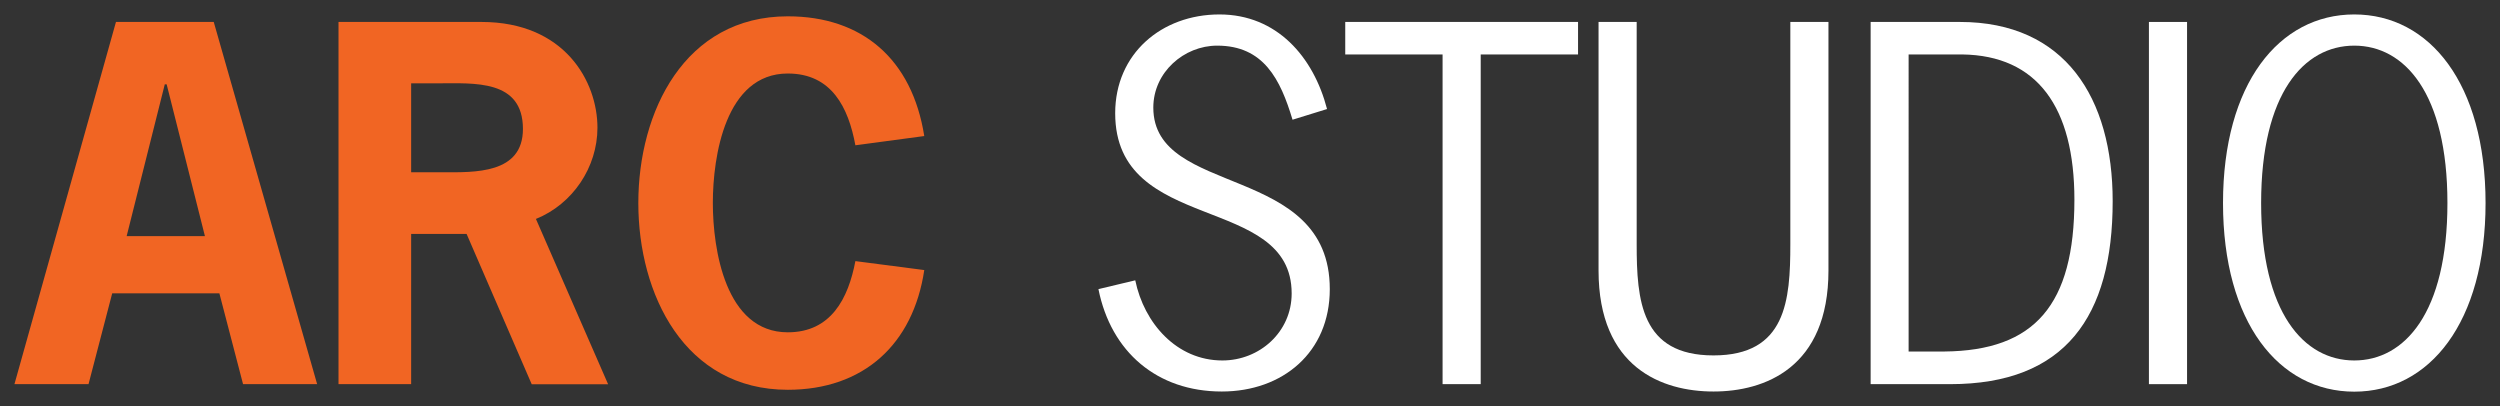
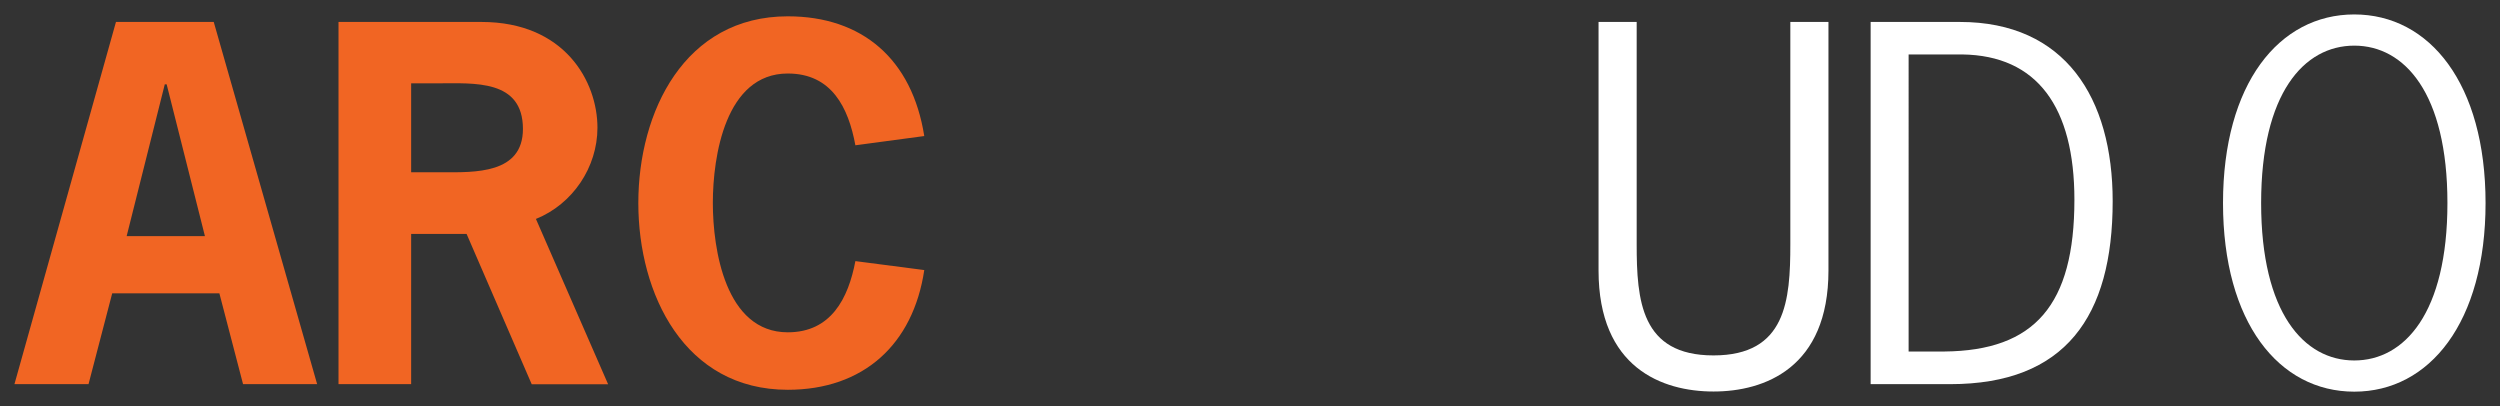
<svg xmlns="http://www.w3.org/2000/svg" version="1.1" id="Layer_1" x="0px" y="0px" viewBox="0 0 1731.1 281.2" style="enable-background:new 0 0 1731.1 281.2;" xml:space="preserve">
  <rect x="0" y="0" width="1731.1" height="281.2" fill="#333333" stroke="none" />
  <style type="text/css">
	.st0{enable-background:new    ;}
	.st1{fill:#F16523;}
	.st2{fill:#FFFFFF;}
</style>
  <g class="st0">
    <path class="st1" d="M219.6,266h-51.3l-16.4-62.9H77.7L61.3,266H10L80.3,15.2H148L219.6,266z M115.4,58.4h-1.3L87.7,163.5h54.2   L115.4,58.4z" />
    <path class="st1" d="M333.4,15.2c57.7,0,80.3,41.3,80.3,73.2c0,27.4-17.1,52.9-42.6,63.2l50,114.5h-52.9l-45.1-104.1h-38.4V266   h-50.3V15.2H333.4z M306.6,119.3c21.9,0,55.5,1.3,55.5-30c0-34.5-33.9-31.6-58.7-31.6h-18.7v61.6H306.6z" />
    <path class="st1" d="M640,187c-7.7,51.6-42.2,82.9-94.5,82.9C474,269.9,442,203.8,442,140.6C442,77.4,474,11.3,545.5,11.3   c51.6,0,86.1,29.7,94.5,82.9l-47.7,6.4c-4.8-26.1-16.4-49.7-46.8-49.7c-43.2,0-51.9,57.4-51.9,89.6c0,32.2,8.7,89.6,51.9,89.6   c30,0,41.9-23.5,46.8-49.3L640,187z" />
-     <path class="st2" d="M895,82.9c-8.4-28-20-51.3-52.2-51.3c-22.9,0-44.2,18.4-44.2,42.9c0,62.5,122.2,38,122.2,125.7   c0,43.8-32.6,70.9-74.8,70.9c-44.8,0-76.7-27.4-85.4-70.9l25.5-6.1c6.1,29.7,28.7,55.5,60.3,55.5c25.8,0,48-19.7,48-46.4   c0-69.6-122.2-40.6-122.2-124.8c0-41.3,32.2-68.4,72.2-68.4c39.7,0,65.1,29.3,74.5,65.5L895,82.9z" />
-     <path class="st2" d="M1092.7,37.7h-67.4V266h-26.4V37.7h-67.4V15.2h161.2V37.7z" />
    <path class="st2" d="M1266.1,187.3c0,67.4-44.2,83.8-79.6,83.8c-35.5,0-79.6-16.4-79.6-83.8V15.2h26.4V169c0,39,2.9,77.1,53.2,77.1   c50.3,0,53.2-38,53.2-77.1V15.2h26.4V187.3z" />
-     <path class="st2" d="M1357.1,15.2c72.9,0,105.8,52.6,105.8,124.1c0,80-32.9,126.7-112.5,126.7h-55.1V15.2H1357.1z M1321.6,243.4   h24.8c62.5-0.6,90-32.2,90-105.1c0-64.2-25.8-99.9-77.7-100.6h-37.1V243.4z" />
-     <path class="st2" d="M1514.4,266H1488V15.2h26.4V266z" />
+     <path class="st2" d="M1357.1,15.2c72.9,0,105.8,52.6,105.8,124.1c0,80-32.9,126.7-112.5,126.7h-55.1V15.2z M1321.6,243.4   h24.8c62.5-0.6,90-32.2,90-105.1c0-64.2-25.8-99.9-77.7-100.6h-37.1V243.4z" />
    <path class="st2" d="M1721.1,140.6c0,82.5-38.7,130.6-90.9,130.6s-90.9-48-90.9-130.6c0-82.5,38.7-130.6,90.9-130.6   S1721.1,58,1721.1,140.6z M1565.7,140.6c0,76.1,29.7,109,64.5,109s64.5-32.9,64.5-109c0-76.1-29.7-109-64.5-109   S1565.7,64.5,1565.7,140.6z" />
  </g>
</svg>